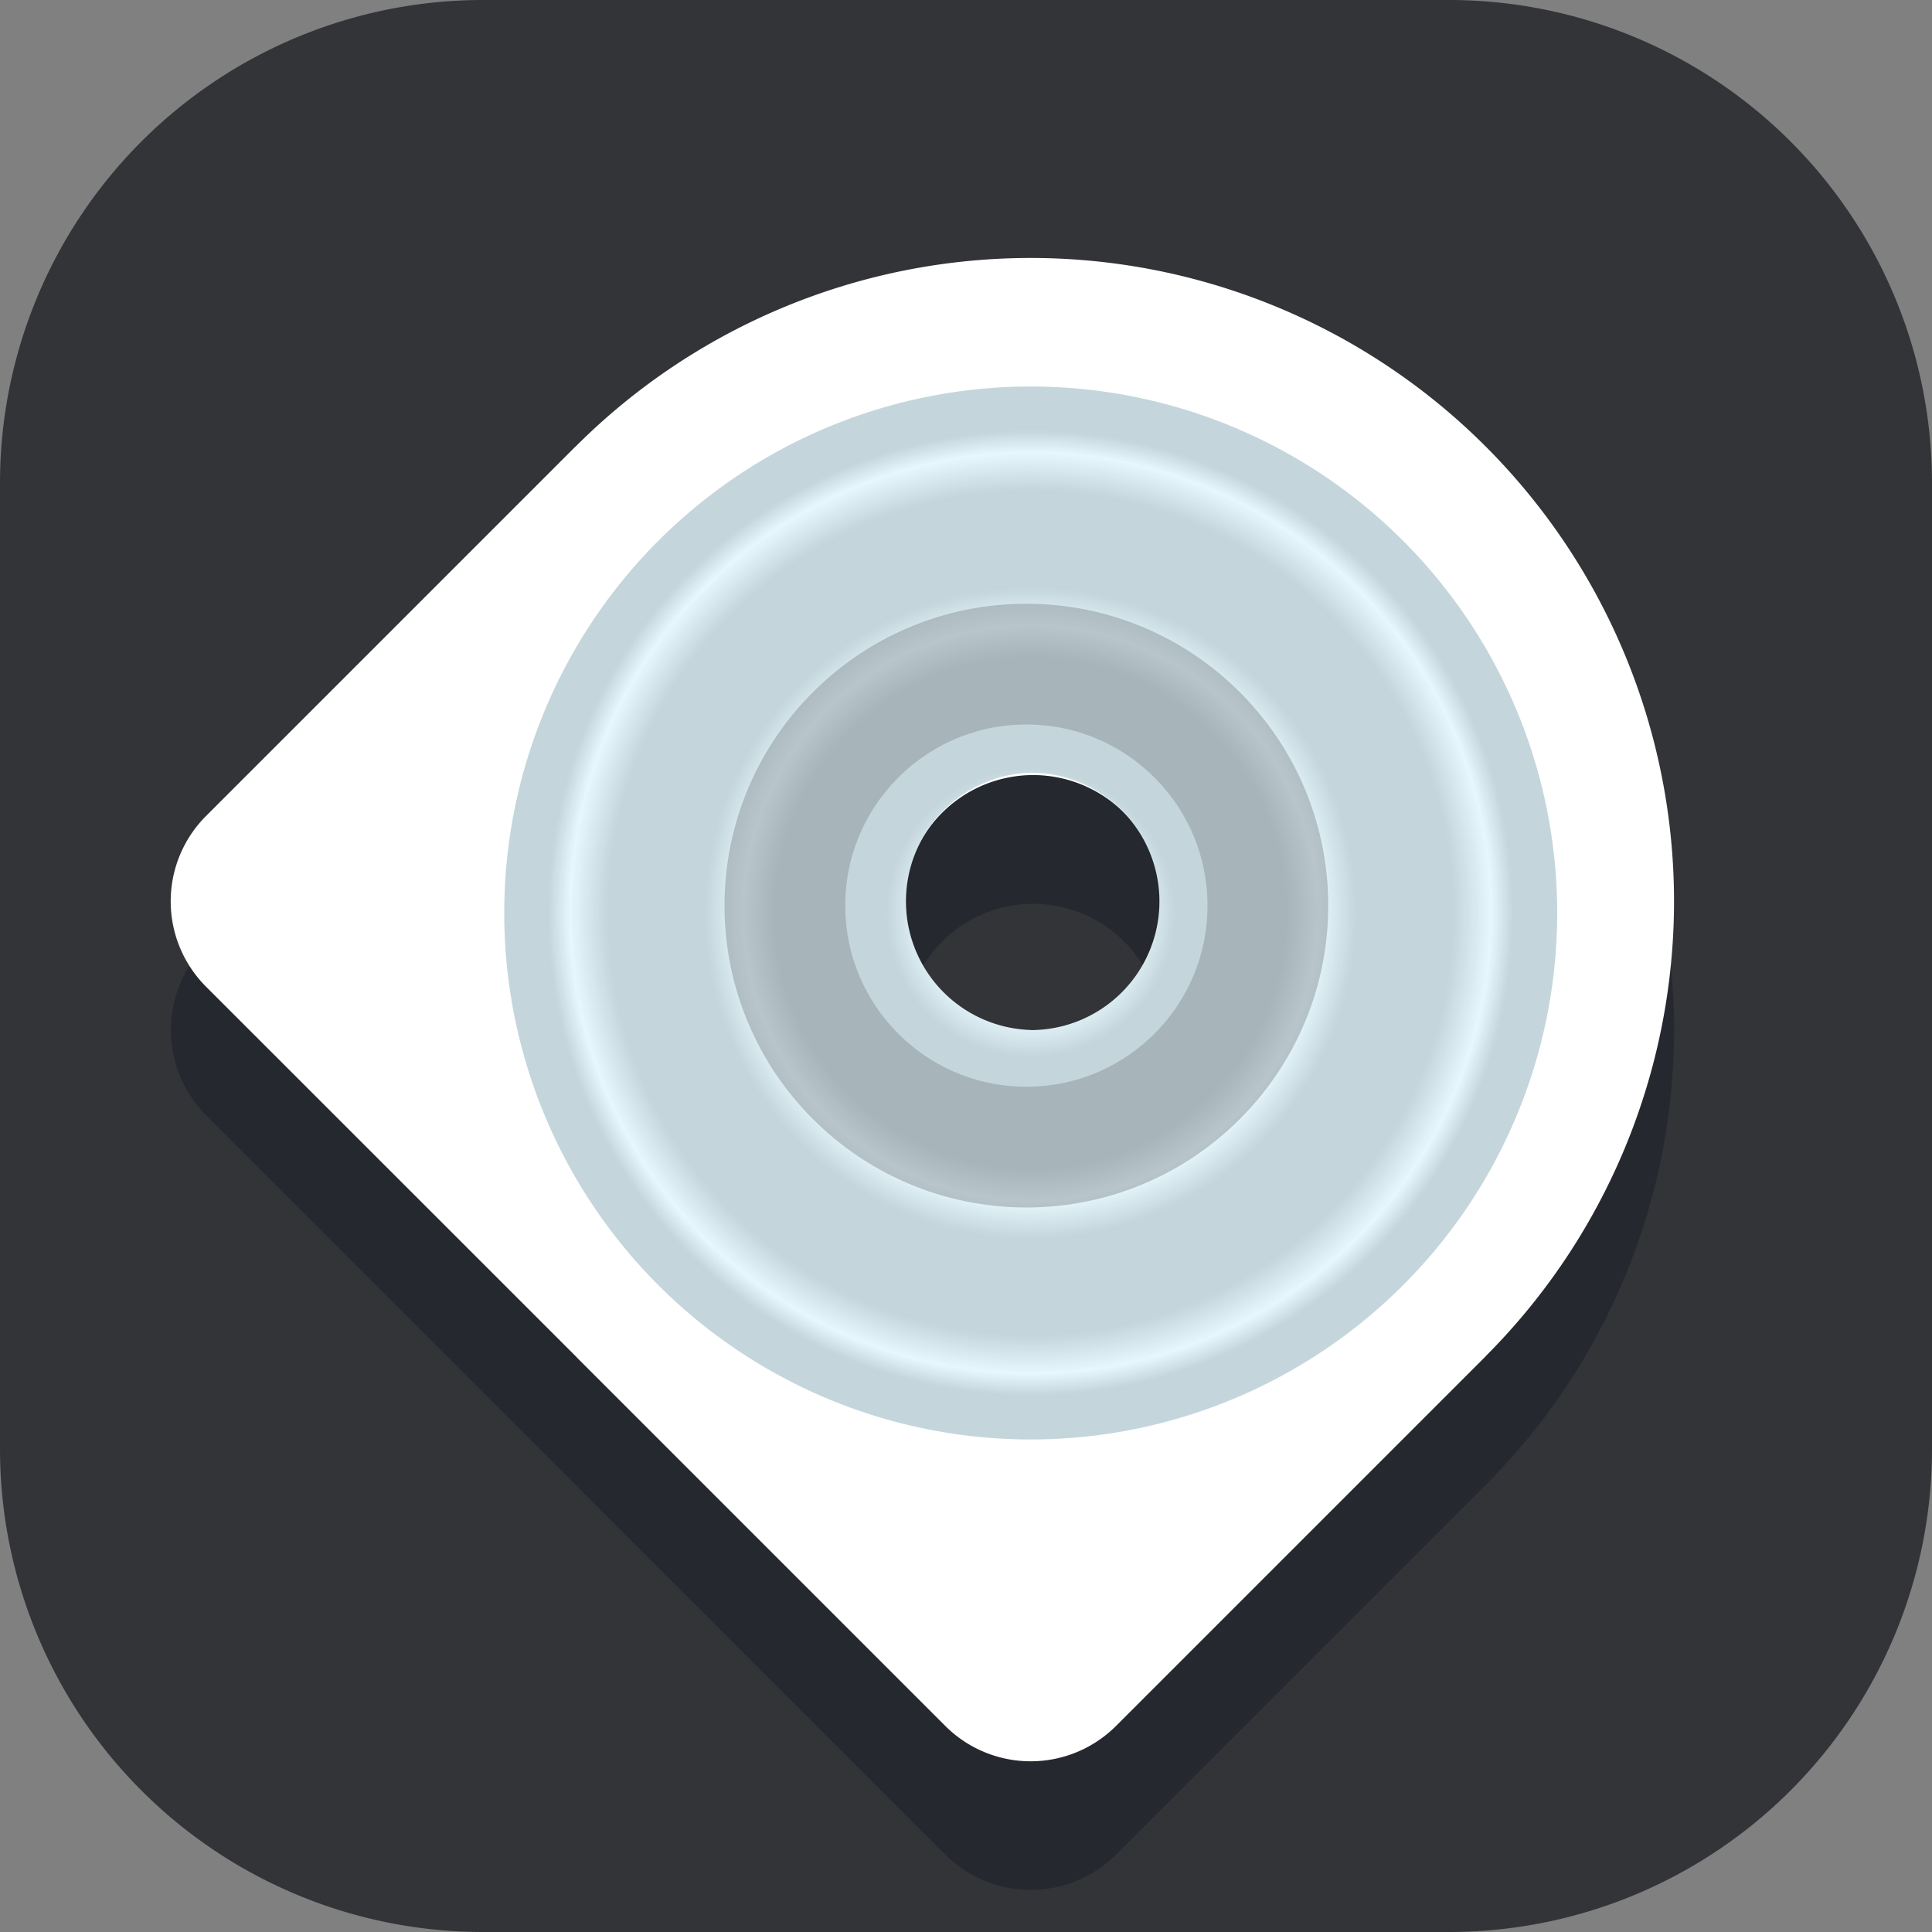
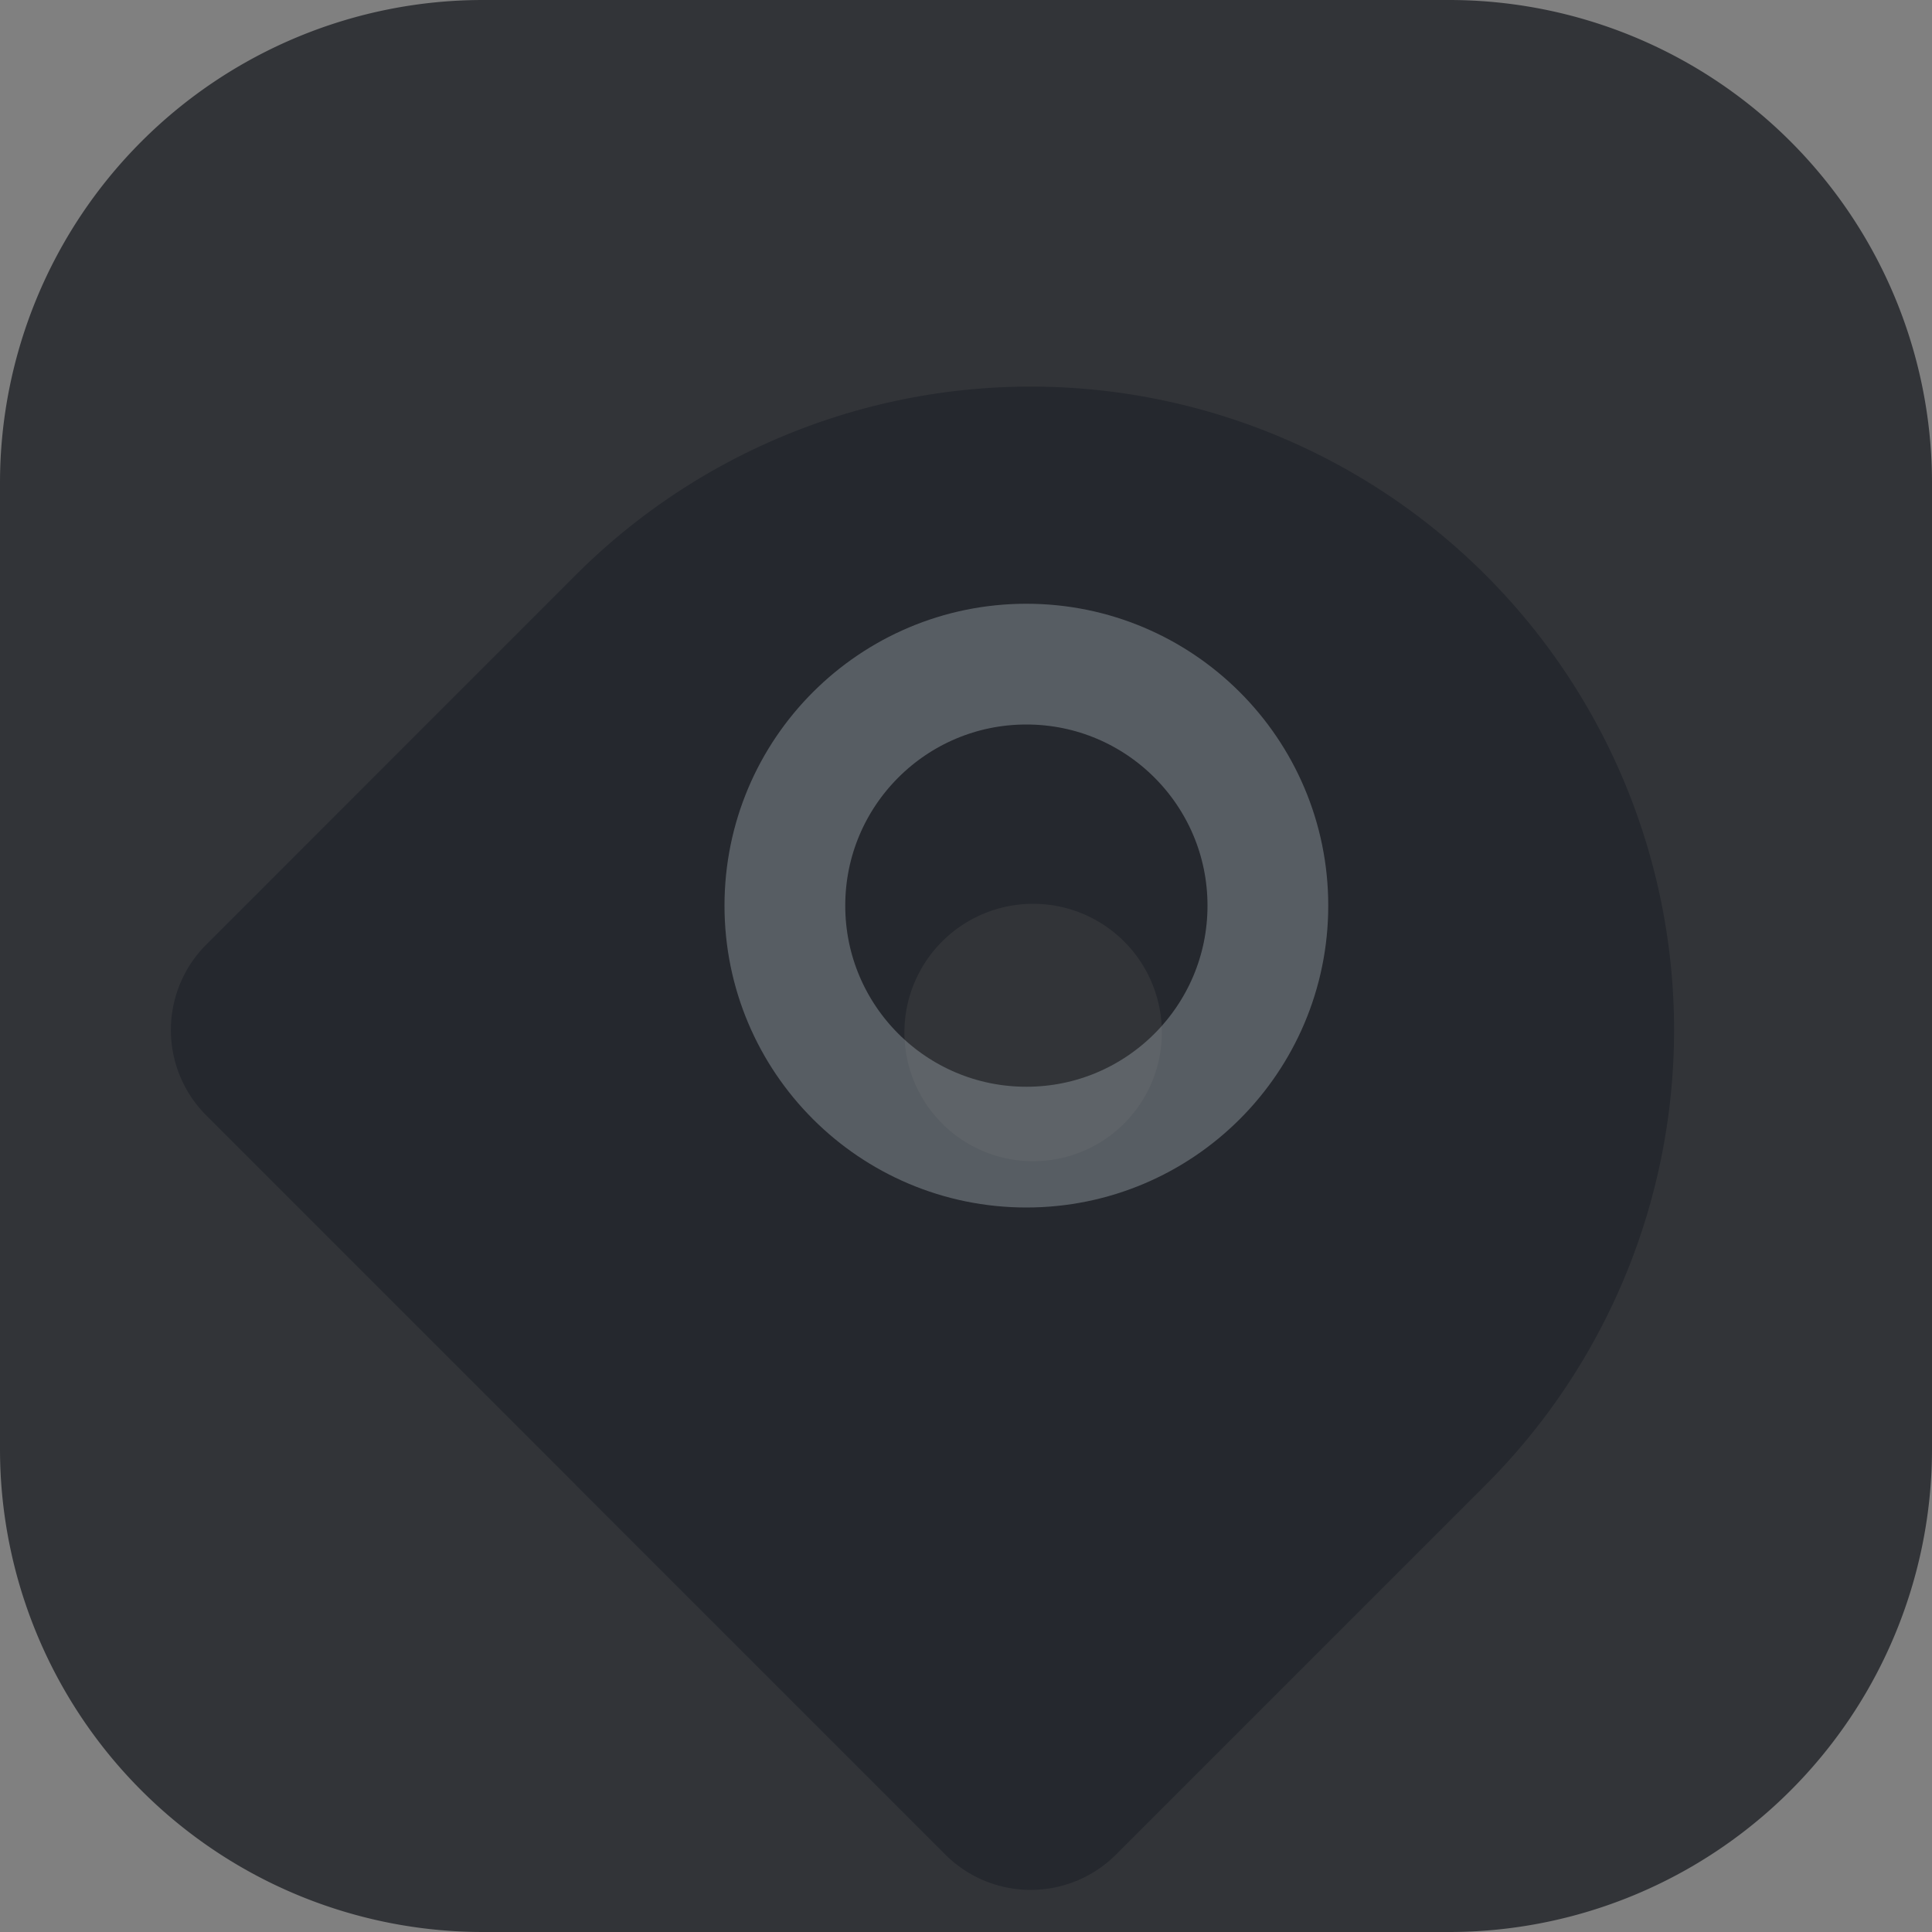
<svg xmlns="http://www.w3.org/2000/svg" width="24" height="24" fill="none" viewBox="0 0 16 16">
  <rect x="0" y="0" width="16" height="16" fill="#808080" stroke="none" />
  <path fill="#323438" d="M0 4a4 4 0 0 1 4-4h8a4 4 0 0 1 4 4v8a4 4 0 0 1-4 4H4a4 4 0 0 1-4-4z" />
  <g fill-rule="evenodd" clip-rule="evenodd">
    <path fill="#181C25" d="M12.303 12.298a5.328 5.328 0 1 0-7.535-7.536l-.01.01-3.05 3.051a1 1 0 0 0 0 1.414l3.05 3.05.01.01.01.011 3.05 3.05a1 1 0 0 0 1.415 0zM7.782 9.284a1.066 1.066 0 1 0 1.507-1.507 1.066 1.066 0 0 0-1.507 1.507" opacity=".5" />
-     <path fill="#FFF" d="M12.303 11.232a5.328 5.328 0 1 0-7.535-7.535l-.008.007-3.053 3.053a1 1 0 0 0 0 1.415l3.049 3.048.012.012.012.013 3.048 3.048a1 1 0 0 0 1.415 0l3.06-3.06ZM7.782 8.218a1.066 1.066 0 1 0 1.507-1.507 1.066 1.066 0 0 0-1.507 1.507" />
-     <path fill="url(&quot;#a&quot;)" d="M8.536 11.921a4.36 4.36 0 1 0 0-8.72 4.36 4.36 0 0 0 0 8.72m0-3.39a1.066 1.066 0 1 0 0-2.132 1.066 1.066 0 0 0 0 2.131Z" />
-     <path fill="#00BBF5" fill-opacity=".1" d="M8.536 11.921a4.36 4.36 0 1 0 0-8.72 4.36 4.36 0 0 0 0 8.72m0-3.39a1.066 1.066 0 1 0 0-2.132 1.066 1.066 0 0 0 0 2.131Z" />
  </g>
  <circle cx="8.5" cy="7.5" r="2" stroke="#8A9399" stroke-opacity=".5" />
  <defs>
    <radialGradient id="a" cx="0" cy="0" r="1" gradientTransform="rotate(90 .487 8.048)scale(4.36)" gradientUnits="userSpaceOnUse">
      <stop offset=".118" stop-color="#D9D9D9" />
      <stop offset=".201" stop-color="#fff" />
      <stop offset=".274" stop-color="#D9D9D9" />
      <stop offset=".483" stop-color="#D9D9D9" />
      <stop offset=".545" stop-color="#fff" />
      <stop offset=".618" stop-color="#D9D9D9" />
      <stop offset=".8" stop-color="#D9D9D9" />
      <stop offset=".873" stop-color="#fff" />
      <stop offset=".915" stop-color="#D9D9D9" />
    </radialGradient>
  </defs>
</svg>